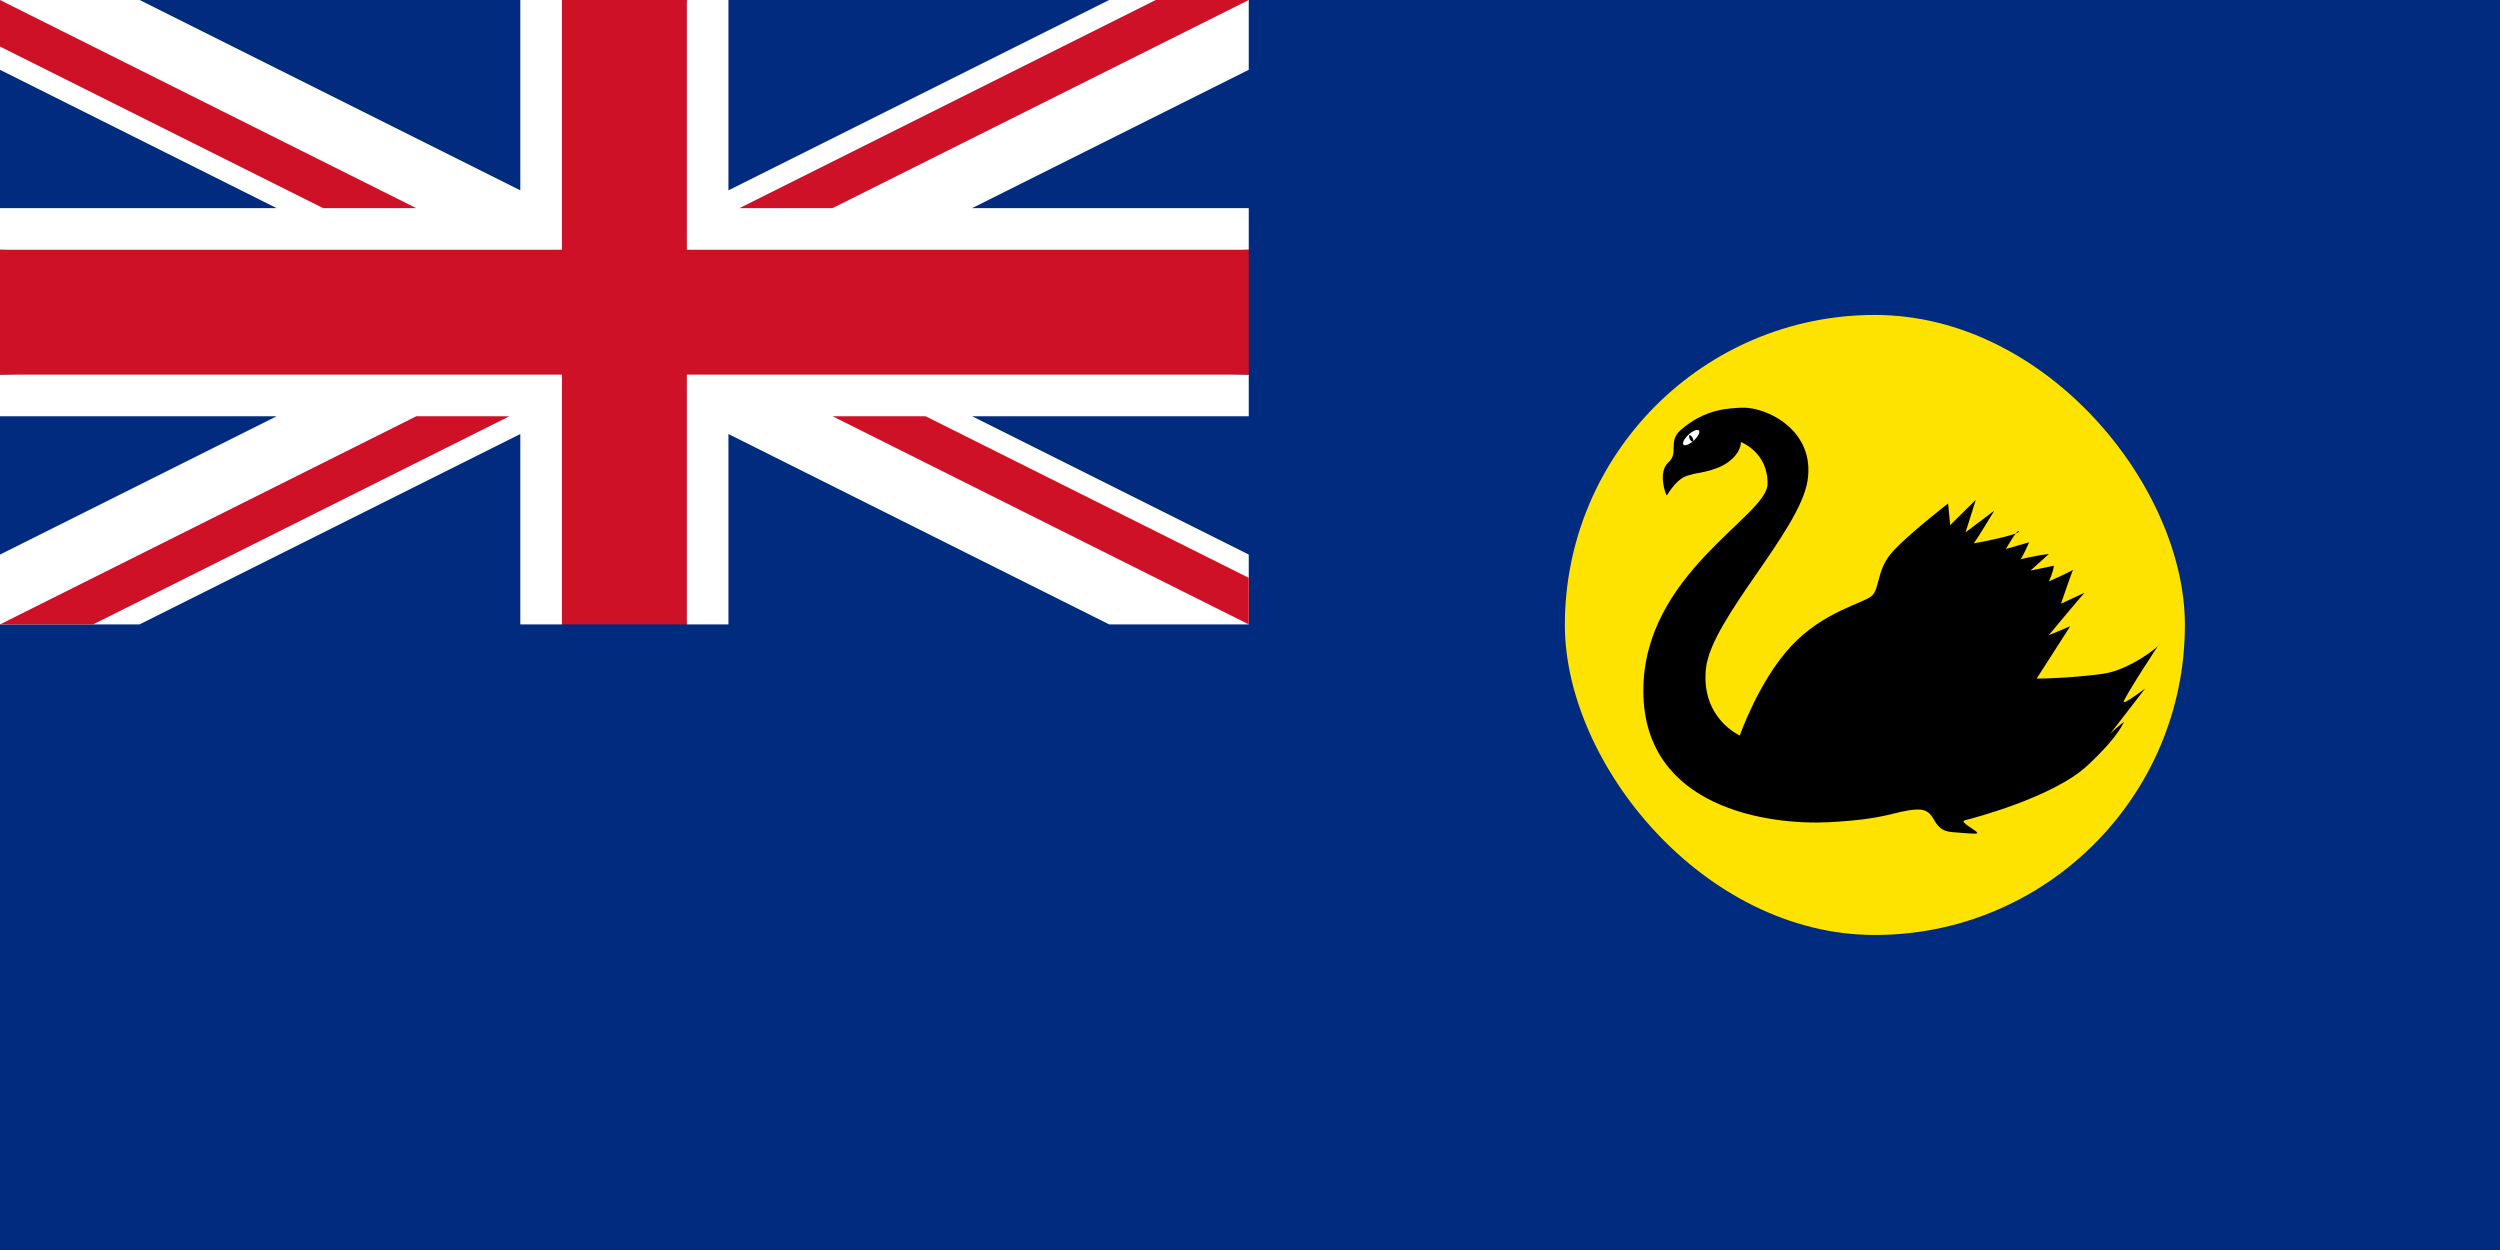
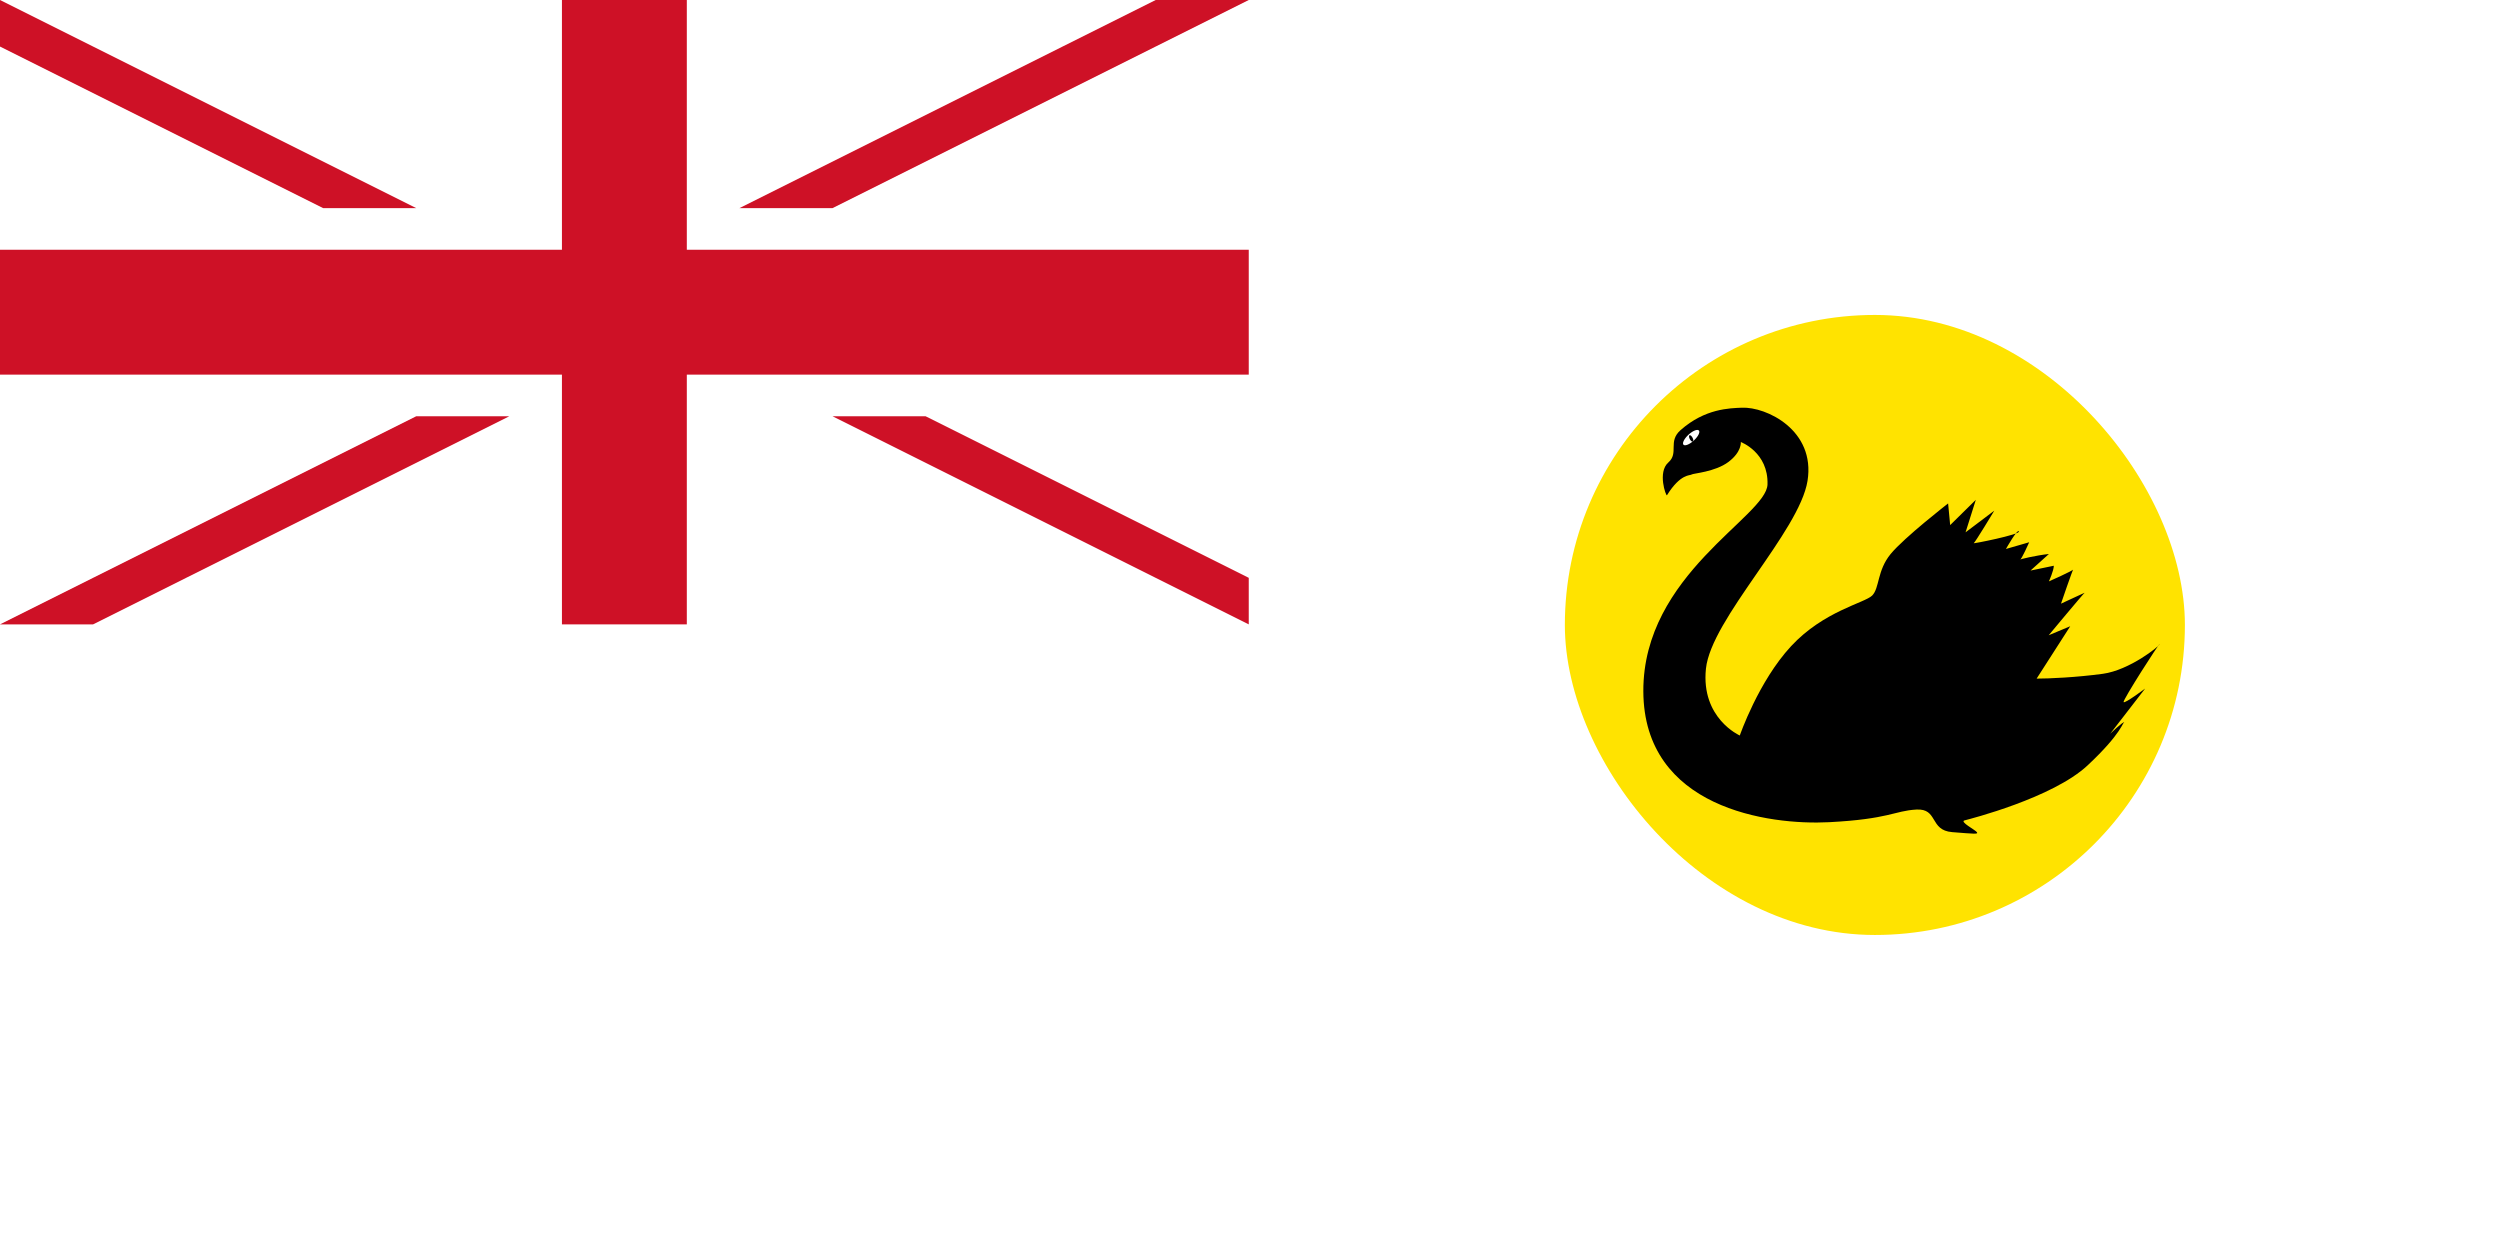
<svg xmlns="http://www.w3.org/2000/svg" xmlns:ns1="http://inkscape.sourceforge.net/DTD/sodipodi-0.dtd" xmlns:ns2="http://www.inkscape.org/namespaces/inkscape" xmlns:xlink="http://www.w3.org/1999/xlink" height="500" id="svg1" ns1:docbase="C:\WIKIPEDI\Aus" ns1:docname="Flag_of_Western_Australia.svg" ns1:version="0.32" width="1000" ns2:version="0.43" version="1.0">
  <defs id="defs3">
    <linearGradient id="linearGradient1108">
      <stop id="stop1109" offset="0" style="stop-color: rgb(0, 0, 0); stop-opacity: 1;" />
      <stop id="stop1110" offset="1" style="stop-color: rgb(255, 255, 255); stop-opacity: 1;" />
    </linearGradient>
    <linearGradient id="linearGradient1111" xlink:href="#linearGradient1108" />
    <linearGradient id="linearGradient1112" xlink:href="#linearGradient1108" />
    <linearGradient id="linearGradient1113" xlink:href="#linearGradient1108" />
    <linearGradient id="linearGradient1114" xlink:href="#linearGradient1108" />
    <linearGradient id="linearGradient1115" xlink:href="#linearGradient1108" />
    <linearGradient id="linearGradient1116" xlink:href="#linearGradient1108" />
    <linearGradient id="linearGradient1117" xlink:href="#linearGradient1108" />
    <linearGradient id="linearGradient1118" xlink:href="#linearGradient1108" />
    <linearGradient id="linearGradient1119" xlink:href="#linearGradient1108" />
    <linearGradient id="linearGradient1120" xlink:href="#linearGradient1108" />
    <linearGradient id="linearGradient1121" xlink:href="#linearGradient1108" />
    <linearGradient id="linearGradient1122" xlink:href="#linearGradient1108" />
    <linearGradient id="linearGradient1123" xlink:href="#linearGradient1108" />
    <linearGradient id="linearGradient1124" xlink:href="#linearGradient1108" />
    <linearGradient id="linearGradient1125" xlink:href="#linearGradient1108" />
    <linearGradient id="linearGradient1126" xlink:href="#linearGradient1108" />
    <linearGradient id="linearGradient1127" xlink:href="#linearGradient1108" />
    <linearGradient id="linearGradient1128" xlink:href="#linearGradient1108" />
    <linearGradient id="linearGradient1129" xlink:href="#linearGradient1108" />
    <linearGradient id="linearGradient1130" xlink:href="#linearGradient1108" />
    <linearGradient id="linearGradient1131" xlink:href="#linearGradient1108" />
    <linearGradient id="linearGradient1132" xlink:href="#linearGradient1108" />
    <linearGradient id="linearGradient1133" xlink:href="#linearGradient1108" />
    <linearGradient id="linearGradient1134" xlink:href="#linearGradient1108" />
    <linearGradient id="linearGradient1135" xlink:href="#linearGradient1108" />
    <linearGradient id="linearGradient1136" xlink:href="#linearGradient1108" />
    <linearGradient id="linearGradient1137" xlink:href="#linearGradient1108" />
    <linearGradient id="linearGradient1138" xlink:href="#linearGradient1108" />
    <linearGradient id="linearGradient1139" xlink:href="#linearGradient1108" />
    <linearGradient id="linearGradient1140" xlink:href="#linearGradient1108" />
    <linearGradient id="linearGradient1141" xlink:href="#linearGradient1108" />
    <linearGradient id="linearGradient1142" xlink:href="#linearGradient1108" />
    <linearGradient id="linearGradient1143" xlink:href="#linearGradient1108" />
    <linearGradient id="linearGradient1144" xlink:href="#linearGradient1108" />
    <linearGradient id="linearGradient1145" xlink:href="#linearGradient1108" />
    <linearGradient id="linearGradient1146" xlink:href="#linearGradient1108" />
    <linearGradient id="linearGradient1147" xlink:href="#linearGradient1108" />
    <linearGradient id="linearGradient1148" xlink:href="#linearGradient1108" />
    <linearGradient id="linearGradient1149" xlink:href="#linearGradient1108" />
    <linearGradient id="linearGradient1150" xlink:href="#linearGradient1108" />
    <linearGradient id="linearGradient1151" xlink:href="#linearGradient1108" />
    <linearGradient id="linearGradient1152" xlink:href="#linearGradient1108" />
    <linearGradient id="linearGradient1153" xlink:href="#linearGradient1108" />
    <linearGradient id="linearGradient1154" xlink:href="#linearGradient1108" />
    <linearGradient id="linearGradient1155" xlink:href="#linearGradient1108" />
    <linearGradient id="linearGradient1156" xlink:href="#linearGradient1108" />
    <linearGradient id="linearGradient1157" xlink:href="#linearGradient1108" />
    <linearGradient id="linearGradient1158" xlink:href="#linearGradient1108" />
    <linearGradient id="linearGradient1159" xlink:href="#linearGradient1108" />
    <linearGradient id="linearGradient1160" xlink:href="#linearGradient1108" />
    <linearGradient id="linearGradient1161" xlink:href="#linearGradient1108" />
    <linearGradient id="linearGradient1162" xlink:href="#linearGradient1108" />
    <linearGradient id="linearGradient1163" xlink:href="#linearGradient1108" />
    <linearGradient id="linearGradient1164" xlink:href="#linearGradient1108" />
    <linearGradient id="linearGradient1165" xlink:href="#linearGradient1108" />
    <linearGradient id="linearGradient1166" xlink:href="#linearGradient1108" />
    <linearGradient id="linearGradient1167" xlink:href="#linearGradient1108" />
    <linearGradient id="linearGradient1168" xlink:href="#linearGradient1108" />
    <linearGradient id="linearGradient1169" xlink:href="#linearGradient1108" />
    <linearGradient id="linearGradient1170" xlink:href="#linearGradient1108" />
    <linearGradient id="linearGradient1171" xlink:href="#linearGradient1108" />
    <linearGradient id="linearGradient1172" xlink:href="#linearGradient1108" />
  </defs>
  <ns1:namedview id="base" showgrid="false" snaptogrid="false" ns2:zoom="0.67027778" ns2:cx="496.06299" ns2:cy="307.70824" ns2:window-width="756" ns2:window-height="540" ns2:window-x="66" ns2:window-y="87" ns2:current-layer="svg1" />
-   <rect width="1000" height="500" id="rect1356" x="0" y="0" style="fill: rgb(0, 43, 127);" />
  <g id="Flag of the United Kingdom" transform="matrix(0.333, 0, 0, 0.333, 3.76343e-06, 0)">
-     <rect width="1500" height="750" id="rect1359" x="0" y="0" style="fill: rgb(0, 43, 127);" />
    <g id="upper_half">
-       <polygon id="upper_left_white" points="0,0 167.705,0 625,228.647 625,0 675,0 750,325 0,300 0,250 332.295,250 0,83.853 0,0" style="fill: rgb(255, 255, 255);" />
      <use xlink:href="#upper_left_white" transform="matrix(-1, 0, 0, 1, 1500, 0)" id="use1363" x="0" y="0" width="1000" height="500" />
      <path id="upper_red_diagonals" d="M 0,0 L 500,250 L 388.197,250 L 0,55.902 L 0,0 z M 1500,0 L 1000,250 L 888.197,250 L 1388.197,0 L 1500,0 z " style="fill: rgb(206, 17, 38);" />
    </g>
    <use xlink:href="#upper_half" transform="matrix(-1, 0, 0, -1, 1500, 750)" id="use1366" x="0" y="0" width="1000" height="500" />
    <path d="M 675,0 L 825,0 L 825,300 L 1500,300 L 1500,450 L 825,450 L 825,750 L 675,750 L 675,450 L 0,450 L 0,300 L 675,300 L 675,0 z " id="path1368" style="fill: rgb(206, 17, 38);" />
  </g>
  <g id="g1084" transform="matrix(1.008, 0, 0, 1.008, -11.812, -5.937)">
    <rect height="248.032" id="rect578" rx="124.016" ry="124.016" style="font-size: 12px; fill: rgb(255, 227, 0); fill-opacity: 1; fill-rule: evenodd; stroke: none; stroke-width: 1pt; stroke-opacity: 1;" transform="matrix(0.992, 0, 0, 0.992, 0, 3.937)" width="248.031" x="637.795" y="127.953" />
    <path d="M 334.658,-300.6 C 354.331,-336.614 368.346,-332.702 370.196,-334.658 C 372.047,-336.614 404.096,-338.731 423.505,-355.389 C 442.913,-372.047 441.274,-387.966 441.274,-387.966 C 441.274,-387.966 481.203,-370.99 479.775,-318.369 C 478.347,-265.748 300.018,-171.137 300.6,20.731 C 301.181,212.598 481.732,240.574 568.622,235.445 C 655.512,230.315 662.599,216.829 694.489,214.714 C 726.378,212.598 713.105,248.772 746.316,251.733 C 779.528,254.695 784.182,255.435 781.855,251.733 C 779.528,248.031 756.682,234.651 764.086,232.483 C 771.489,230.315 891.434,195.728 941.78,142.155 C 992.126,88.582 992.126,70.866 995.088,71.077 C 992.126,70.866 974.357,90.328 974.357,90.328 L 1024.7,16.288 C 1024.7,16.288 995.089,41.567 993.607,38.5 C 992.126,35.433 1045.59,-59.391 1045.43,-56.27 C 1045.28,-53.15 1002.03,-13.835 963.737,-7.912 C 925.448,-1.989 885.827,2.55629e-014 868.11,2.55629e-014 L 916.607,-85.886 L 885.51,-71.078 C 885.51,-71.078 935.699,-139.618 937.337,-140.675 C 938.976,-141.732 903.279,-122.906 903.279,-122.906 C 903.279,-122.906 920.838,-181.185 921.049,-179.175 C 921.26,-177.165 885.827,-159.449 885.827,-159.449 C 885.827,-159.449 892.914,-177.165 892.914,-185.099 L 859.278,-177.165 L 885.827,-204.348 C 868.11,-202.286 842.092,-195.411 844.048,-194.882 C 846.004,-194.352 857.375,-223.599 857.375,-223.599 L 823.845,-212.598 C 823.845,-212.598 840.611,-246.499 842.567,-241.368 C 844.523,-236.238 775.298,-220.637 777.413,-222.118 C 779.528,-223.599 807.028,-275.426 807.028,-275.426 L 765.566,-239.888 L 780.374,-293.196 L 743.355,-251.734 L 740.393,-287.273 C 740.393,-287.273 677.143,-231.532 657.469,-204.349 C 637.795,-177.165 641.551,-148.449 630.815,-136.233 C 620.079,-124.016 560.901,-110.9 513.78,-53.15 C 466.659,4.601 439.793,93.289 439.793,93.289 C 439.793,93.289 383.524,65.154 390.927,-16.289 C 398.331,-97.732 525.838,-241.104 537.525,-324.292 C 549.213,-407.48 478.005,-446.001 442.755,-444.236 C 425.172,-443.355 389.694,-442.982 354.331,-407.48 C 335.54,-388.616 352.374,-370.144 336.614,-354.331 C 320.854,-338.518 333.177,-299.119 334.658,-300.6 z " id="path851" ns1:nodetypes="csccsssccccscccccsccccccccccccccccccccssscsssscc" style="fill: rgb(0, 0, 0); fill-opacity: 1; fill-rule: evenodd; stroke: none; stroke-width: 1pt; stroke-linecap: butt; stroke-linejoin: miter; stroke-opacity: 1;" transform="matrix(0.275, 0, 0, 0.242, 581.171, 275.182)" />
    <path d="M 690.945 180.391 A 4.151 3.226 0 1 1  682.643,180.391 A 4.151 3.226 0 1 1  690.945 180.391 z" id="path1082" ns1:cx="686.79382" ns1:cy="180.39116" ns1:rx="4.151062" ns1:ry="3.2258" ns1:type="arc" style="fill: rgb(255, 255, 255); fill-opacity: 1; fill-rule: evenodd; stroke: none; stroke-width: 1pt; stroke-linecap: butt; stroke-linejoin: miter; stroke-opacity: 1;" transform="matrix(0.734, -0.679, 0.334, 0.35, 118.465, 582.739)" />
    <path d="M 690.945 180.391 A 4.151 3.226 0 1 1  682.643,180.391 A 4.151 3.226 0 1 1  690.945 180.391 z" id="path1083" ns1:cx="686.79382" ns1:cy="180.39116" ns1:rx="4.151062" ns1:ry="3.2258" ns1:type="arc" style="fill: rgb(0, 0, 0); fill-opacity: 1; fill-rule: evenodd; stroke: none; stroke-width: 1pt; stroke-linecap: butt; stroke-linejoin: miter; stroke-opacity: 1;" transform="matrix(-0.152, -0.303, 0.174, -0.067, 755.826, 400.058)" />
  </g>
</svg>